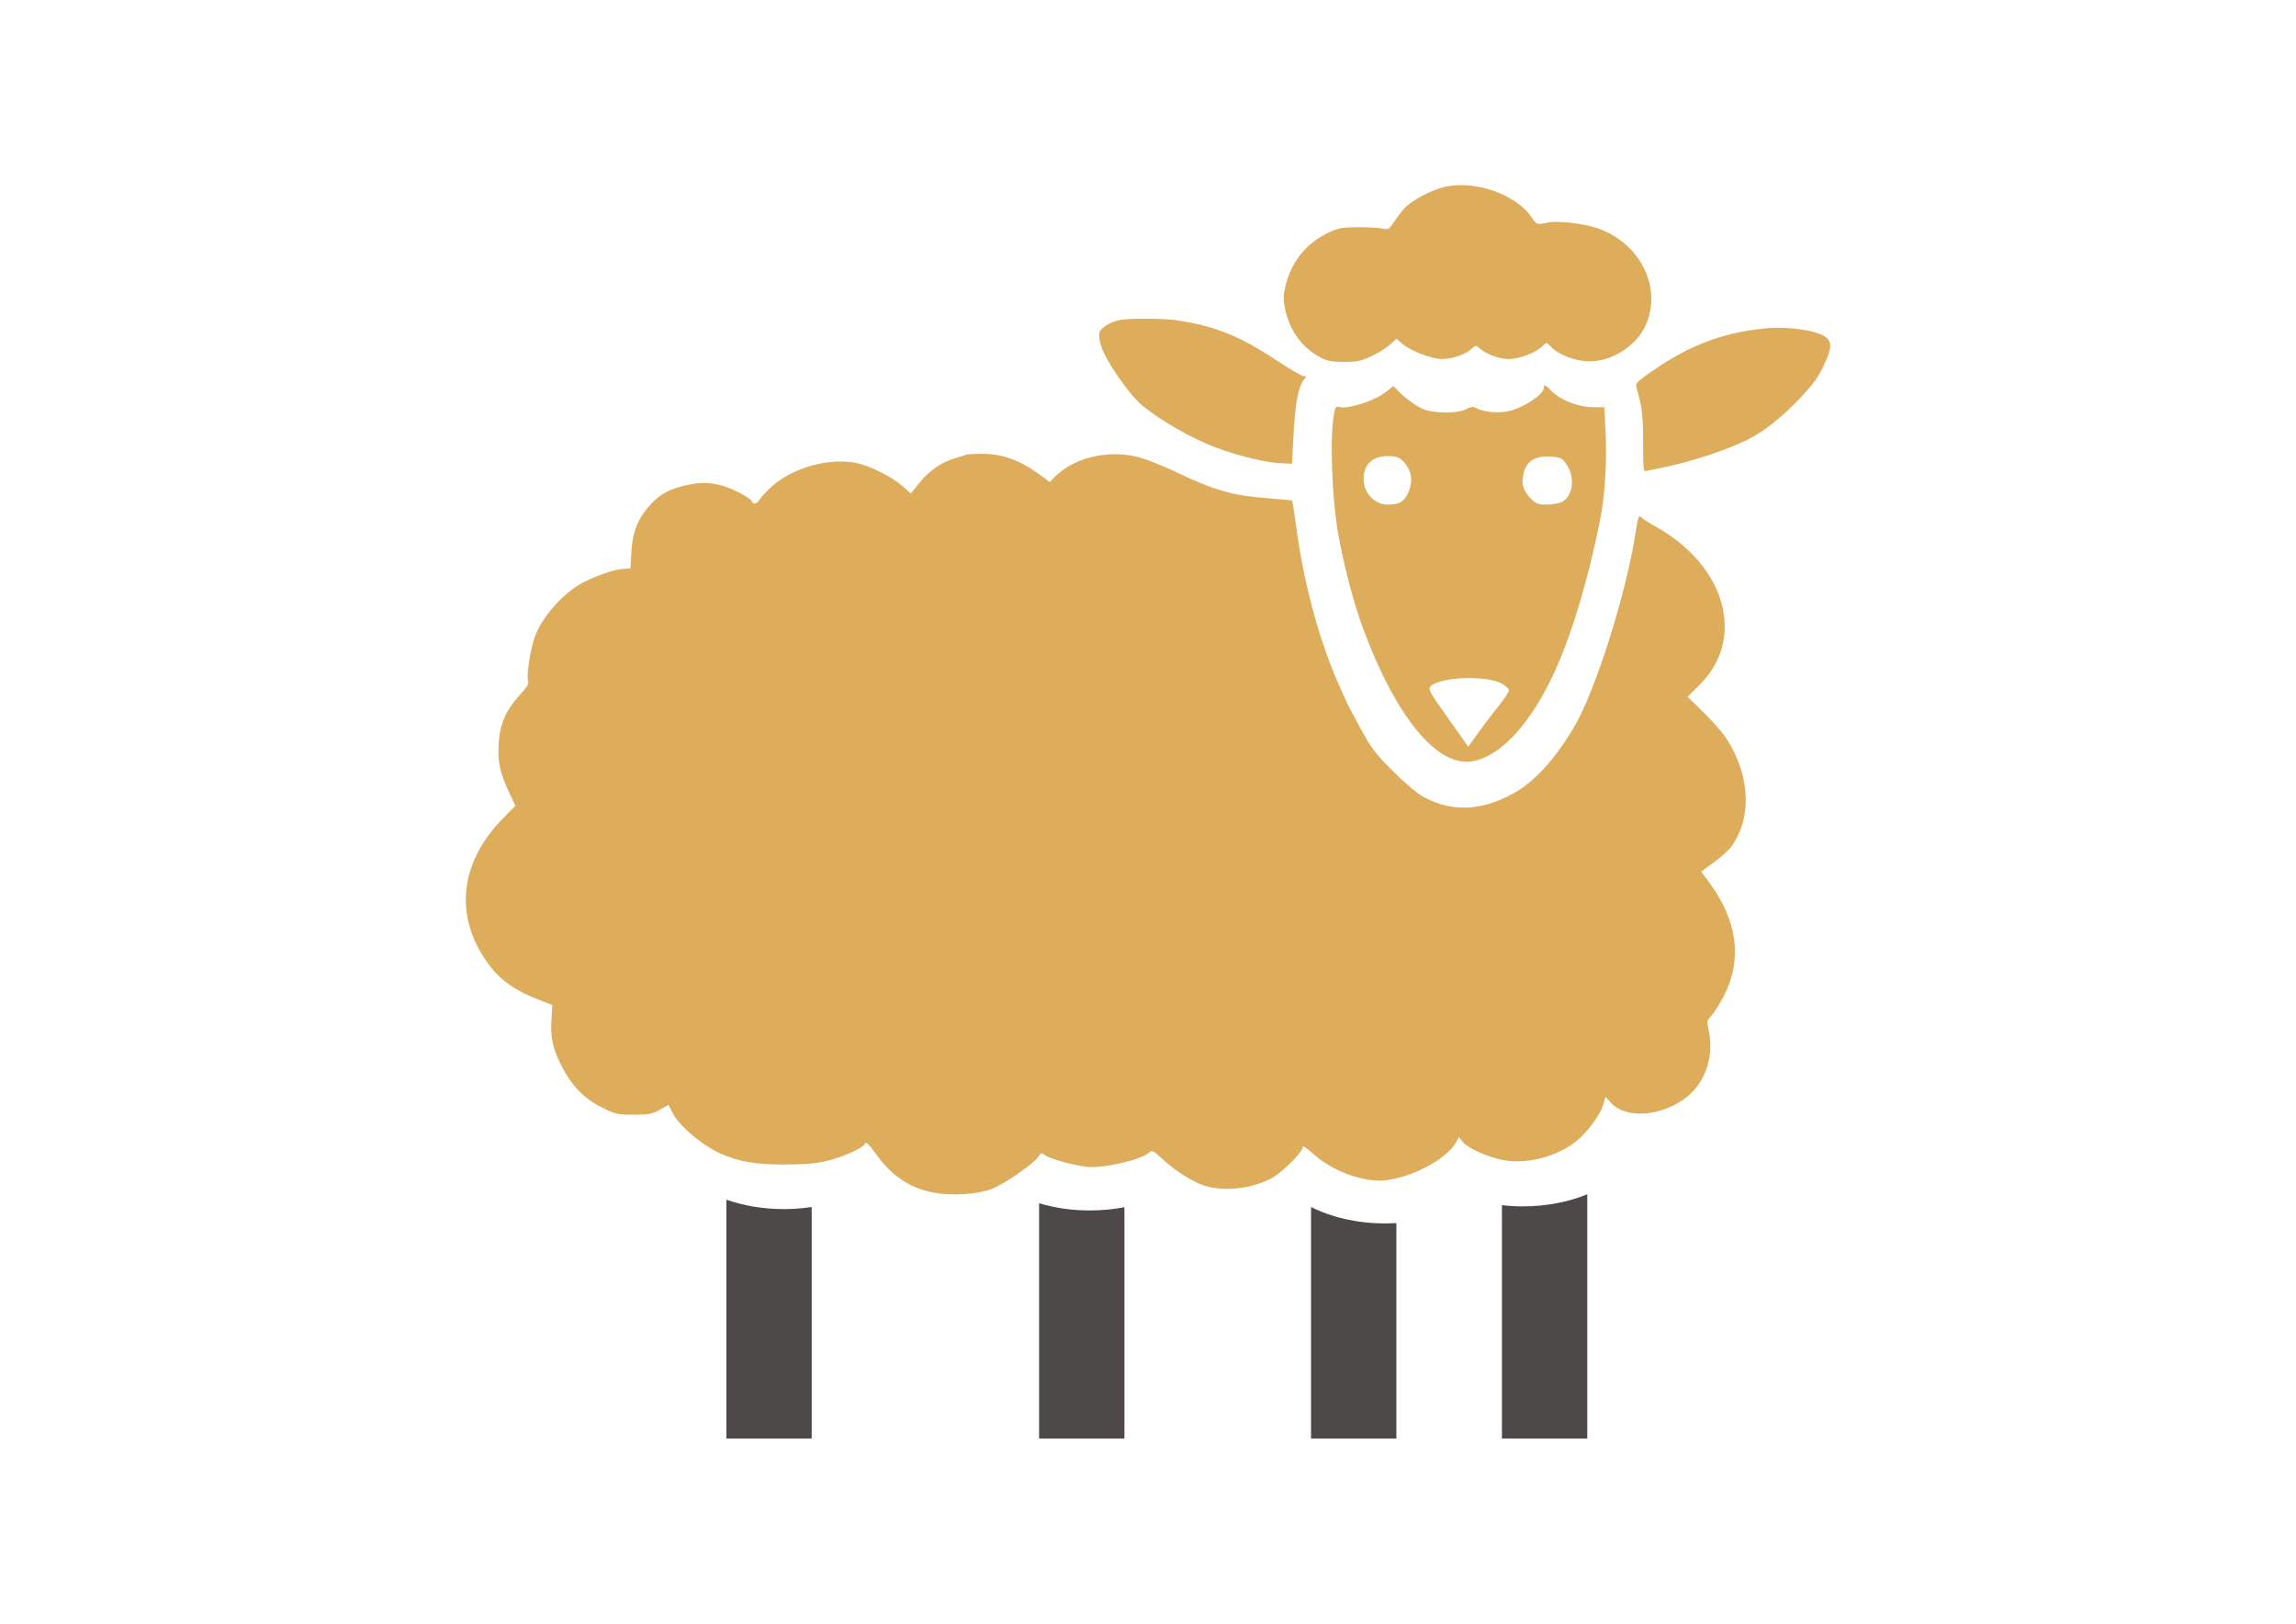
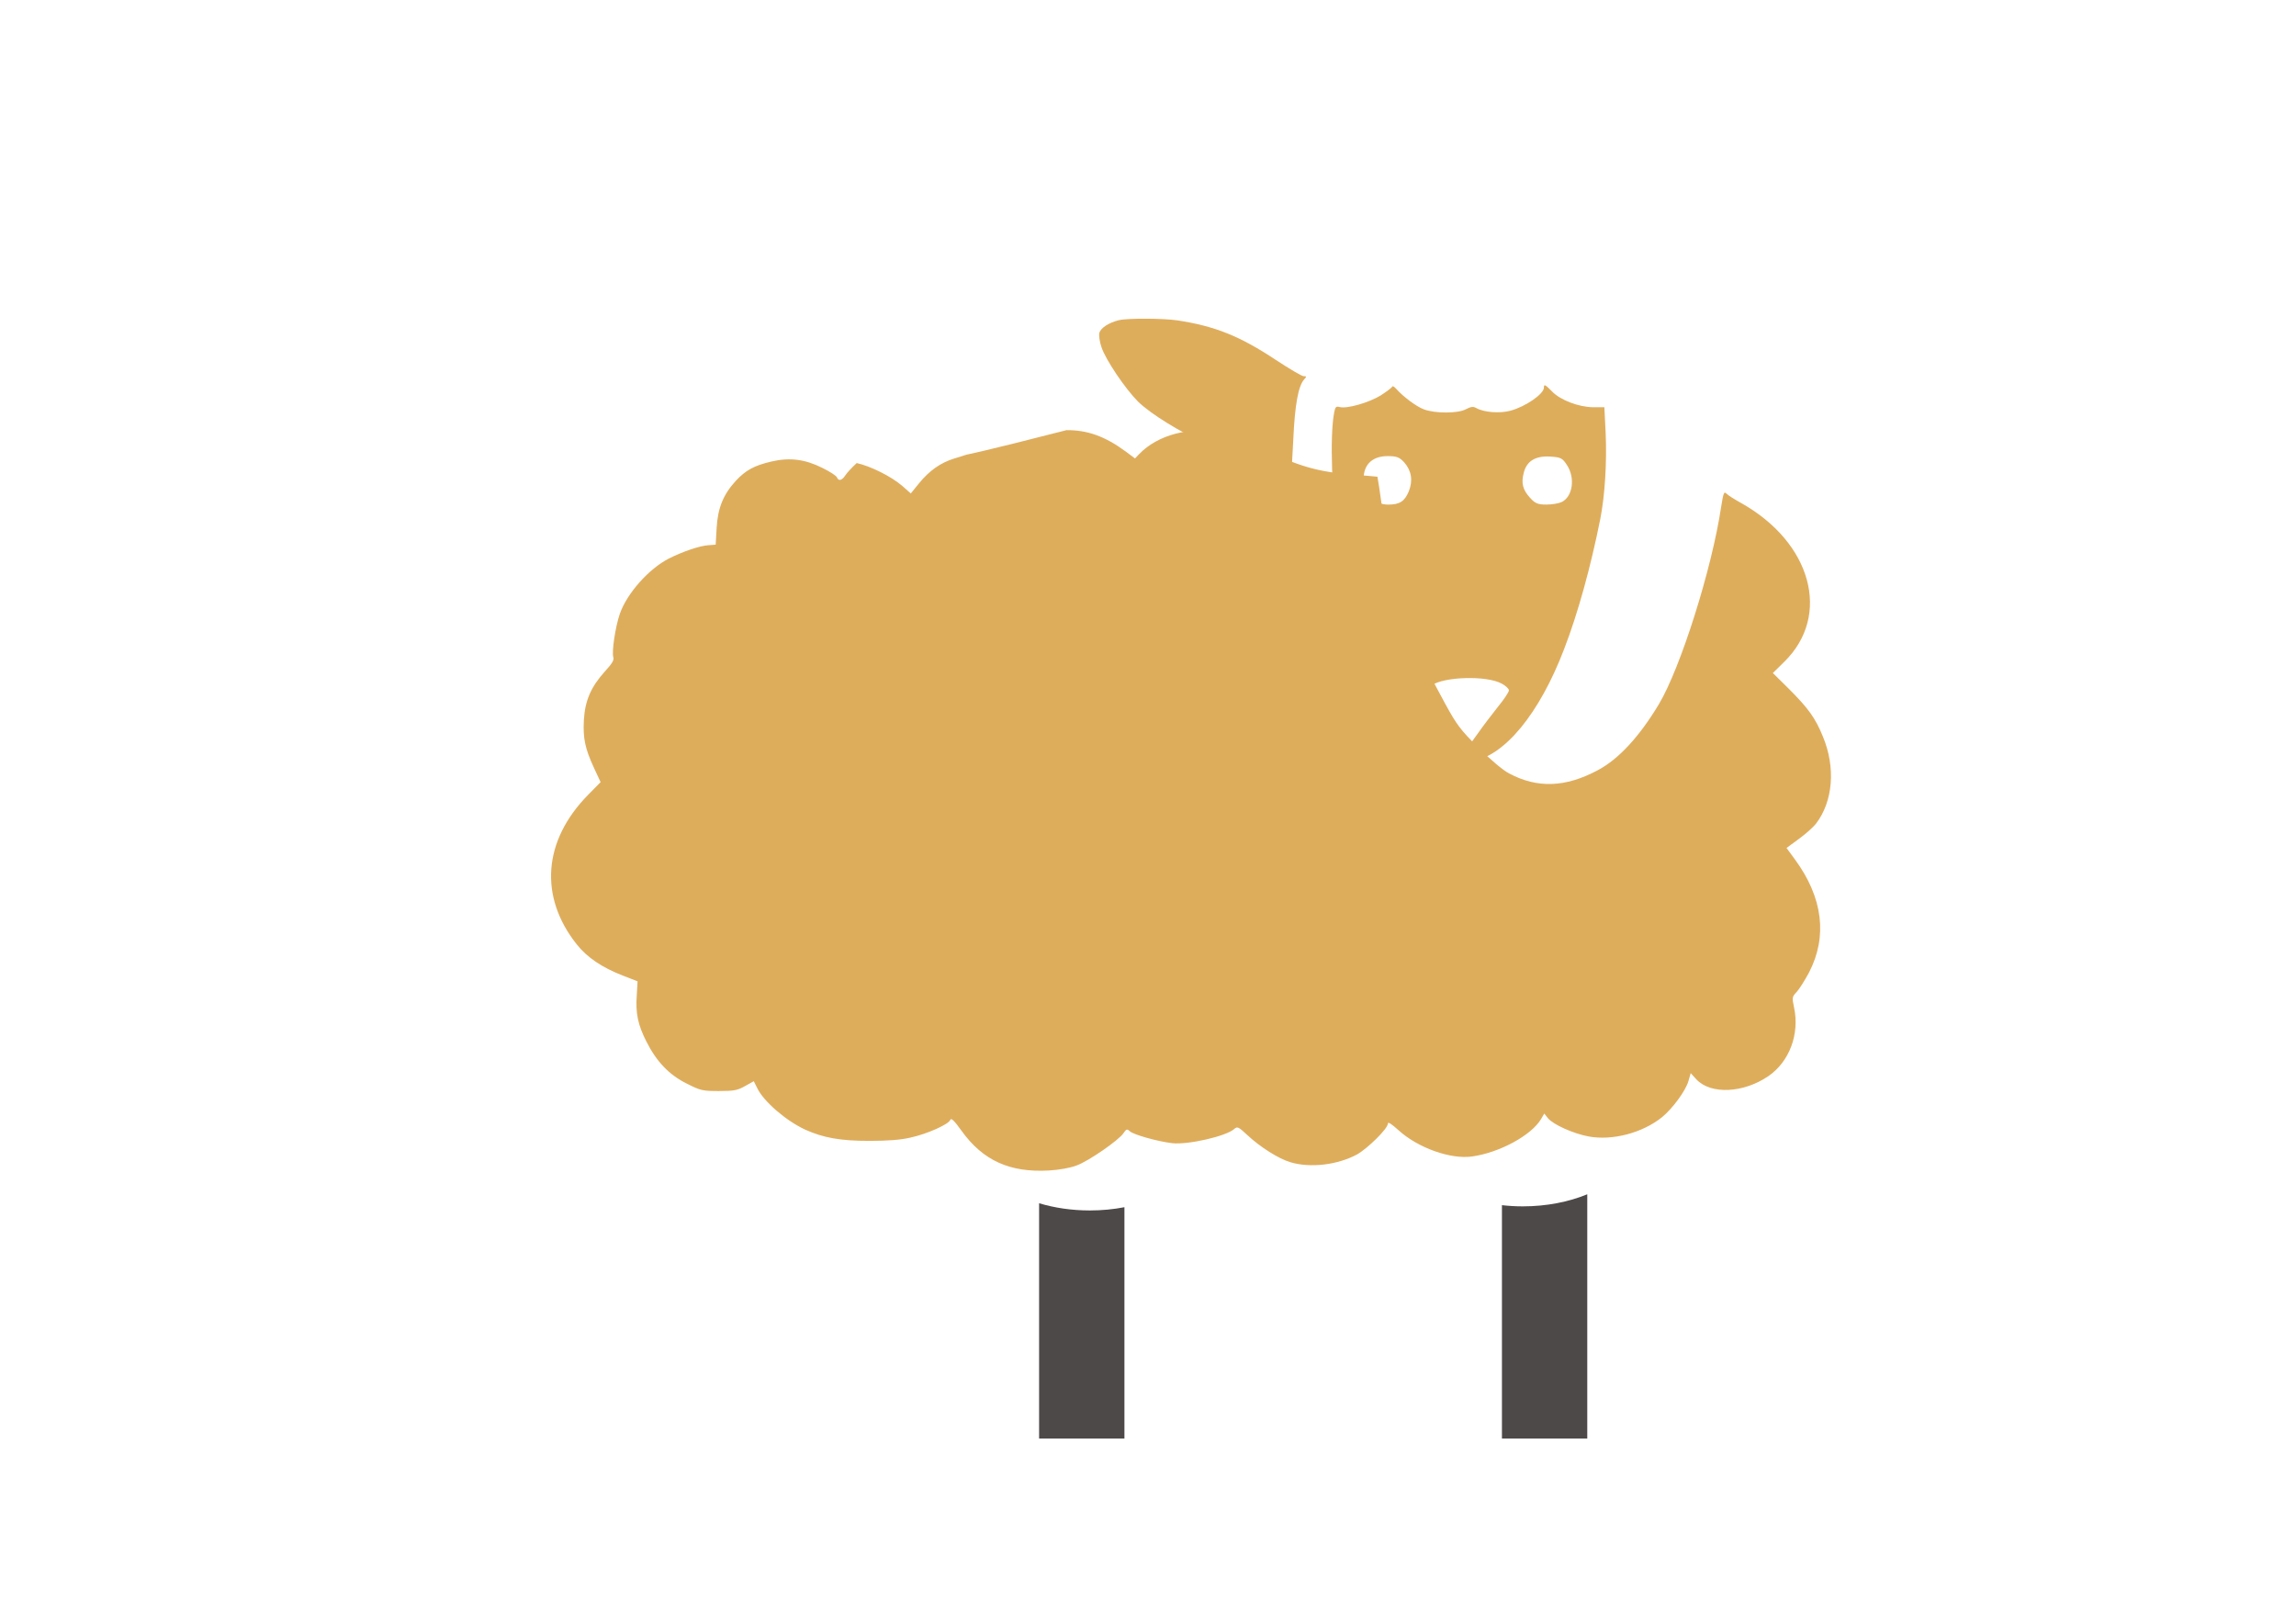
<svg xmlns="http://www.w3.org/2000/svg" version="1.1" id="Layer_1" x="0px" y="0px" width="841.889px" height="595.281px" viewBox="0 0 841.889 595.281" enable-background="new 0 0 841.889 595.281" xml:space="preserve">
  <g>
-     <path fill="#DEAD5C" d="M529.548,68.548c-4.939,1.199-11.994,5.011-14.605,7.832c-0.988,1.059-2.682,3.316-3.74,4.938   c-1.834,2.752-2.188,2.963-4.232,2.469c-1.199-0.282-5.221-0.494-8.891-0.494c-5.785,0-7.268,0.283-10.795,1.905   c-8.113,3.811-13.617,10.513-15.805,19.191c-0.918,3.811-0.988,5.361-0.354,8.537c1.693,8.256,6.139,14.465,13.193,18.204   c2.188,1.2,4.092,1.553,8.467,1.553c4.869,0,6.279-0.283,10.23-2.188c2.541-1.199,5.574-3.104,6.773-4.233l2.258-2.116l2.258,1.976   c3.176,2.611,10.654,5.504,14.395,5.504s8.68-1.693,10.795-3.669c1.48-1.341,1.693-1.411,2.822-0.424   c2.752,2.399,7.268,4.093,10.938,4.093c4.02,0,9.947-2.329,12.418-4.798c1.41-1.411,1.41-1.411,3.387,0.636   c2.611,2.682,8.818,5.01,13.689,5.01c7.973,0.07,16.578-5.222,20.25-12.348c7.055-14.041-1.412-31.397-17.924-36.688   c-4.797-1.553-14.533-2.611-17.639-1.834c-3.881,0.847-3.951,0.847-5.855-1.977C555.794,71.159,540.697,65.938,529.548,68.548z" />
    <path fill="#DEAD5C" d="M410.236,117.391c-3.668,0.917-6.632,2.821-7.125,4.656c-0.212,0.917,0.07,3.246,0.776,5.222   c1.48,4.586,8.749,15.311,13.404,19.967c4.518,4.445,15.877,11.5,25.118,15.452c7.902,3.457,20.674,6.844,26.885,7.126l4.443,0.211   l0.494-9.172c0.564-12.488,1.834-19.333,3.951-21.731c0.988-1.059,0.916-1.2-0.141-1.2c-0.707,0-5.223-2.681-10.16-5.927   c-13.195-8.749-22.297-12.417-36.125-14.535C426.534,116.685,413.411,116.613,410.236,117.391z" />
-     <path fill="#DEAD5C" d="M645.896,120.51c-16.299,1.977-28.012,6.773-42.969,17.568c-2.752,2.046-3.316,2.752-2.895,4.021   c1.977,6.421,2.471,10.23,2.471,20.108c0,9.949,0.07,10.795,1.27,10.442c0.637-0.142,3.105-0.706,5.434-1.129   c9.879-1.905,24.131-6.563,31.539-10.301c5.928-2.964,12.699-8.256,19.332-15.312c4.869-5.151,6.703-7.691,8.82-12.277   c3.244-6.914,2.963-9.172-1.342-11.076C663.111,120.581,652.95,119.592,645.896,120.51z" />
    <path fill="#DEAD5C" d="M588.759,158.822l-0.475-9.525h-4.137c-5.289-0.07-12.004-2.61-15.053-5.786   c-2.51-2.539-2.984-2.821-2.984-1.41c0,2.329-6.713,6.985-12.273,8.467c-3.865,1.059-9.697,0.635-12.545-0.987   c-1.152-0.635-1.898-0.494-3.729,0.423c-2.916,1.623-11.324,1.623-15.463,0.07c-2.779-1.058-7.457-4.516-10.238-7.62   c-0.678-0.776-1.287-1.059-1.424-0.635c-0.135,0.353-2.035,1.764-4.205,3.175c-4.271,2.611-12.34,4.939-14.984,4.233   c-1.355-0.354-1.629-0.071-2.033,1.976c-1.695,8.749-0.883,31.751,1.627,45.368c2.17,11.924,5.832,25.612,9.289,34.714   c11.867,31.68,26.854,49.813,39.467,47.838c12.002-1.835,24.885-17.428,33.973-41.275c5.086-13.194,9.766-30.27,13.225-47.626   C588.488,181.612,589.234,169.335,588.759,158.822z M516.595,180.087c-1.545,3.726-3.336,4.911-7.648,4.911   c-5.697,0-9.846-5.419-8.789-11.346c0.734-4.148,3.826-6.435,8.707-6.435c3.256,0,4.314,0.423,6.021,2.286   C517.572,172.552,518.142,176.193,516.595,180.087z M549.351,259.008c-2.104,2.667-5.492,7.049-7.412,9.812l-3.572,4.952   l-7.506-10.667c-7.049-9.813-7.506-10.765-5.951-11.813c4.486-3.238,20.232-3.715,25.725-0.667   c1.465,0.763,2.654,1.905,2.654,2.477C553.286,253.673,551.548,256.34,549.351,259.008z M572.618,184.056   c-1.057,0.507-3.58,0.931-5.613,0.931c-3.092,0-4.148-0.423-6.021-2.54c-2.604-2.879-3.254-5.25-2.277-9.061   c1.059-4.317,4.23-6.265,9.52-6.011c4.07,0.253,4.641,0.508,6.348,3.132C577.665,175.249,576.689,182.106,572.618,184.056z" />
-     <path fill="#DEAD5C" d="M354.496,166.659c-0.353,0.141-2.397,0.776-4.515,1.411c-5.081,1.552-9.172,4.445-12.983,9.102   l-3.033,3.739l-3.104-2.751c-4.093-3.528-11.642-7.268-16.722-8.396c-10.16-2.047-23.425,1.623-31.257,8.678   c-1.764,1.623-3.668,3.668-4.233,4.586c-1.198,1.834-2.469,2.117-3.032,0.635c-0.213-0.563-2.611-2.117-5.363-3.458   c-6.351-3.175-11.924-3.88-18.627-2.328c-6.351,1.481-9.454,3.175-13.124,7.126c-4.517,4.939-6.563,9.878-6.985,17.216   l-0.353,6.139l-2.751,0.212c-2.964,0.142-9.525,2.398-14.395,4.869c-7.338,3.74-15.381,12.771-17.992,20.25   c-1.623,4.655-3.033,13.97-2.398,15.944c0.353,0.988-0.423,2.329-3.104,5.223c-5.08,5.645-7.268,10.653-7.69,17.779   c-0.354,6.773,0.423,10.442,3.738,17.64l2.399,5.149l-4.586,4.657c-16.51,16.793-18.063,37.324-4.163,54.821   c3.812,4.8,9.243,8.468,16.863,11.431l5.434,2.117l-0.283,5.01c-0.493,6.703,0.425,10.937,3.458,16.935   c3.739,7.479,8.468,12.418,14.958,15.592c5.01,2.541,5.786,2.682,11.783,2.682c5.503,0,6.773-0.281,9.525-1.834l3.175-1.764   l1.27,2.539c2.329,4.869,10.583,11.996,17.64,15.239c6.633,2.966,12.771,4.093,23.425,4.093c6.703,0,11.571-0.353,15.1-1.199   c6.138-1.34,14.041-4.867,14.605-6.49c0.353-0.848,1.48,0.283,4.163,4.021c7.832,10.864,17.639,15.311,31.892,14.534   c3.74-0.211,7.832-0.918,10.231-1.834c4.373-1.553,15.593-9.313,17.285-11.926c0.988-1.479,1.271-1.553,2.259-0.635   c1.41,1.271,10.159,3.74,15.593,4.375c5.786,0.635,19.755-2.539,22.719-5.221c1.129-0.988,1.552-0.777,4.729,2.188   c4.727,4.445,11.568,8.748,15.873,10.021c7.338,2.186,17.217,0.985,24.344-2.822c4.02-2.26,11.357-9.525,11.357-11.289   c0-0.848,1.199-0.072,3.951,2.397c7.057,6.421,19.051,10.724,26.953,9.597c10.09-1.412,21.732-7.762,25.26-13.688l1.199-2.048   l1.34,1.693c1.906,2.328,9.244,5.645,14.889,6.701c8.75,1.623,19.756-1.271,26.951-7.056c3.883-3.174,8.68-9.736,9.666-13.193   l0.85-2.963l2.115,2.328c5.291,5.572,17.217,5.01,26.318-1.199c7.76-5.293,11.57-15.452,9.453-25.26   c-0.777-3.6-0.705-3.881,0.988-5.645c0.918-0.988,2.963-4.234,4.516-7.127c6.844-13.264,5.08-27.447-5.15-41.416l-3.104-4.234   l4.516-3.314c2.539-1.836,5.291-4.305,6.279-5.575c6.279-8.185,7.268-20.601,2.541-31.961c-2.754-6.772-5.363-10.372-12.42-17.427   l-5.926-5.856l4.232-4.163c17.285-17.004,9.947-43.746-15.945-58.209c-2.328-1.27-4.729-2.821-5.291-3.386   c-0.918-0.917-1.129-0.353-1.977,4.939c-3.387,22.647-14.889,59.055-22.859,72.319c-7.127,11.854-14.748,20.108-22.367,24.13   c-11.854,6.35-22.227,6.703-32.598,1.129c-2.258-1.199-6.844-5.08-11.219-9.455c-6.563-6.491-7.973-8.468-11.994-15.805   c-2.541-4.656-4.729-8.819-4.869-9.172c-0.141-0.423-1.34-3.034-2.609-5.855c-6.914-15.169-12.631-35.49-15.523-55.246   c-0.986-7.197-1.902-13.124-1.975-13.194c0,0-4.375-0.423-9.596-0.846c-12.137-0.917-19.264-2.963-32.455-9.313   c-6.491-3.034-12.208-5.292-15.523-5.998c-11.147-2.328-22.931,0.776-29.774,7.832l-1.553,1.623l-3.598-2.681   c-7.408-5.433-13.899-7.761-21.521-7.69C357.248,166.377,354.921,166.519,354.496,166.659z" />
-     <path fill="#4D4948" d="M287.439,443.273c-7.658,0-14.85-1.257-21.101-3.455v87.59h31.29v-84.902   C294.358,443.002,290.95,443.273,287.439,443.273z" />
+     <path fill="#DEAD5C" d="M354.496,166.659c-0.353,0.141-2.397,0.776-4.515,1.411c-5.081,1.552-9.172,4.445-12.983,9.102   l-3.033,3.739l-3.104-2.751c-4.093-3.528-11.642-7.268-16.722-8.396c-1.764,1.623-3.668,3.668-4.233,4.586c-1.198,1.834-2.469,2.117-3.032,0.635c-0.213-0.563-2.611-2.117-5.363-3.458   c-6.351-3.175-11.924-3.88-18.627-2.328c-6.351,1.481-9.454,3.175-13.124,7.126c-4.517,4.939-6.563,9.878-6.985,17.216   l-0.353,6.139l-2.751,0.212c-2.964,0.142-9.525,2.398-14.395,4.869c-7.338,3.74-15.381,12.771-17.992,20.25   c-1.623,4.655-3.033,13.97-2.398,15.944c0.353,0.988-0.423,2.329-3.104,5.223c-5.08,5.645-7.268,10.653-7.69,17.779   c-0.354,6.773,0.423,10.442,3.738,17.64l2.399,5.149l-4.586,4.657c-16.51,16.793-18.063,37.324-4.163,54.821   c3.812,4.8,9.243,8.468,16.863,11.431l5.434,2.117l-0.283,5.01c-0.493,6.703,0.425,10.937,3.458,16.935   c3.739,7.479,8.468,12.418,14.958,15.592c5.01,2.541,5.786,2.682,11.783,2.682c5.503,0,6.773-0.281,9.525-1.834l3.175-1.764   l1.27,2.539c2.329,4.869,10.583,11.996,17.64,15.239c6.633,2.966,12.771,4.093,23.425,4.093c6.703,0,11.571-0.353,15.1-1.199   c6.138-1.34,14.041-4.867,14.605-6.49c0.353-0.848,1.48,0.283,4.163,4.021c7.832,10.864,17.639,15.311,31.892,14.534   c3.74-0.211,7.832-0.918,10.231-1.834c4.373-1.553,15.593-9.313,17.285-11.926c0.988-1.479,1.271-1.553,2.259-0.635   c1.41,1.271,10.159,3.74,15.593,4.375c5.786,0.635,19.755-2.539,22.719-5.221c1.129-0.988,1.552-0.777,4.729,2.188   c4.727,4.445,11.568,8.748,15.873,10.021c7.338,2.186,17.217,0.985,24.344-2.822c4.02-2.26,11.357-9.525,11.357-11.289   c0-0.848,1.199-0.072,3.951,2.397c7.057,6.421,19.051,10.724,26.953,9.597c10.09-1.412,21.732-7.762,25.26-13.688l1.199-2.048   l1.34,1.693c1.906,2.328,9.244,5.645,14.889,6.701c8.75,1.623,19.756-1.271,26.951-7.056c3.883-3.174,8.68-9.736,9.666-13.193   l0.85-2.963l2.115,2.328c5.291,5.572,17.217,5.01,26.318-1.199c7.76-5.293,11.57-15.452,9.453-25.26   c-0.777-3.6-0.705-3.881,0.988-5.645c0.918-0.988,2.963-4.234,4.516-7.127c6.844-13.264,5.08-27.447-5.15-41.416l-3.104-4.234   l4.516-3.314c2.539-1.836,5.291-4.305,6.279-5.575c6.279-8.185,7.268-20.601,2.541-31.961c-2.754-6.772-5.363-10.372-12.42-17.427   l-5.926-5.856l4.232-4.163c17.285-17.004,9.947-43.746-15.945-58.209c-2.328-1.27-4.729-2.821-5.291-3.386   c-0.918-0.917-1.129-0.353-1.977,4.939c-3.387,22.647-14.889,59.055-22.859,72.319c-7.127,11.854-14.748,20.108-22.367,24.13   c-11.854,6.35-22.227,6.703-32.598,1.129c-2.258-1.199-6.844-5.08-11.219-9.455c-6.563-6.491-7.973-8.468-11.994-15.805   c-2.541-4.656-4.729-8.819-4.869-9.172c-0.141-0.423-1.34-3.034-2.609-5.855c-6.914-15.169-12.631-35.49-15.523-55.246   c-0.986-7.197-1.902-13.124-1.975-13.194c0,0-4.375-0.423-9.596-0.846c-12.137-0.917-19.264-2.963-32.455-9.313   c-6.491-3.034-12.208-5.292-15.523-5.998c-11.147-2.328-22.931,0.776-29.774,7.832l-1.553,1.623l-3.598-2.681   c-7.408-5.433-13.899-7.761-21.521-7.69C357.248,166.377,354.921,166.519,354.496,166.659z" />
    <path fill="#4D4948" d="M399.619,443.771c-6.658,0-12.965-0.949-18.606-2.642v86.277h31.29V442.58   C408.288,443.354,404.031,443.771,399.619,443.771z" />
-     <path fill="#4D4948" d="M507.868,448.521c-10.27,0-19.699-2.257-27.141-6.021v84.906h31.289v-79.015   C510.652,448.477,509.269,448.521,507.868,448.521z" />
    <path fill="#4D4948" d="M558.368,442.271c-2.607,0-5.158-0.152-7.641-0.433v85.568h31.289v-89.563   C575.206,440.643,567.091,442.271,558.368,442.271z" />
  </g>
</svg>